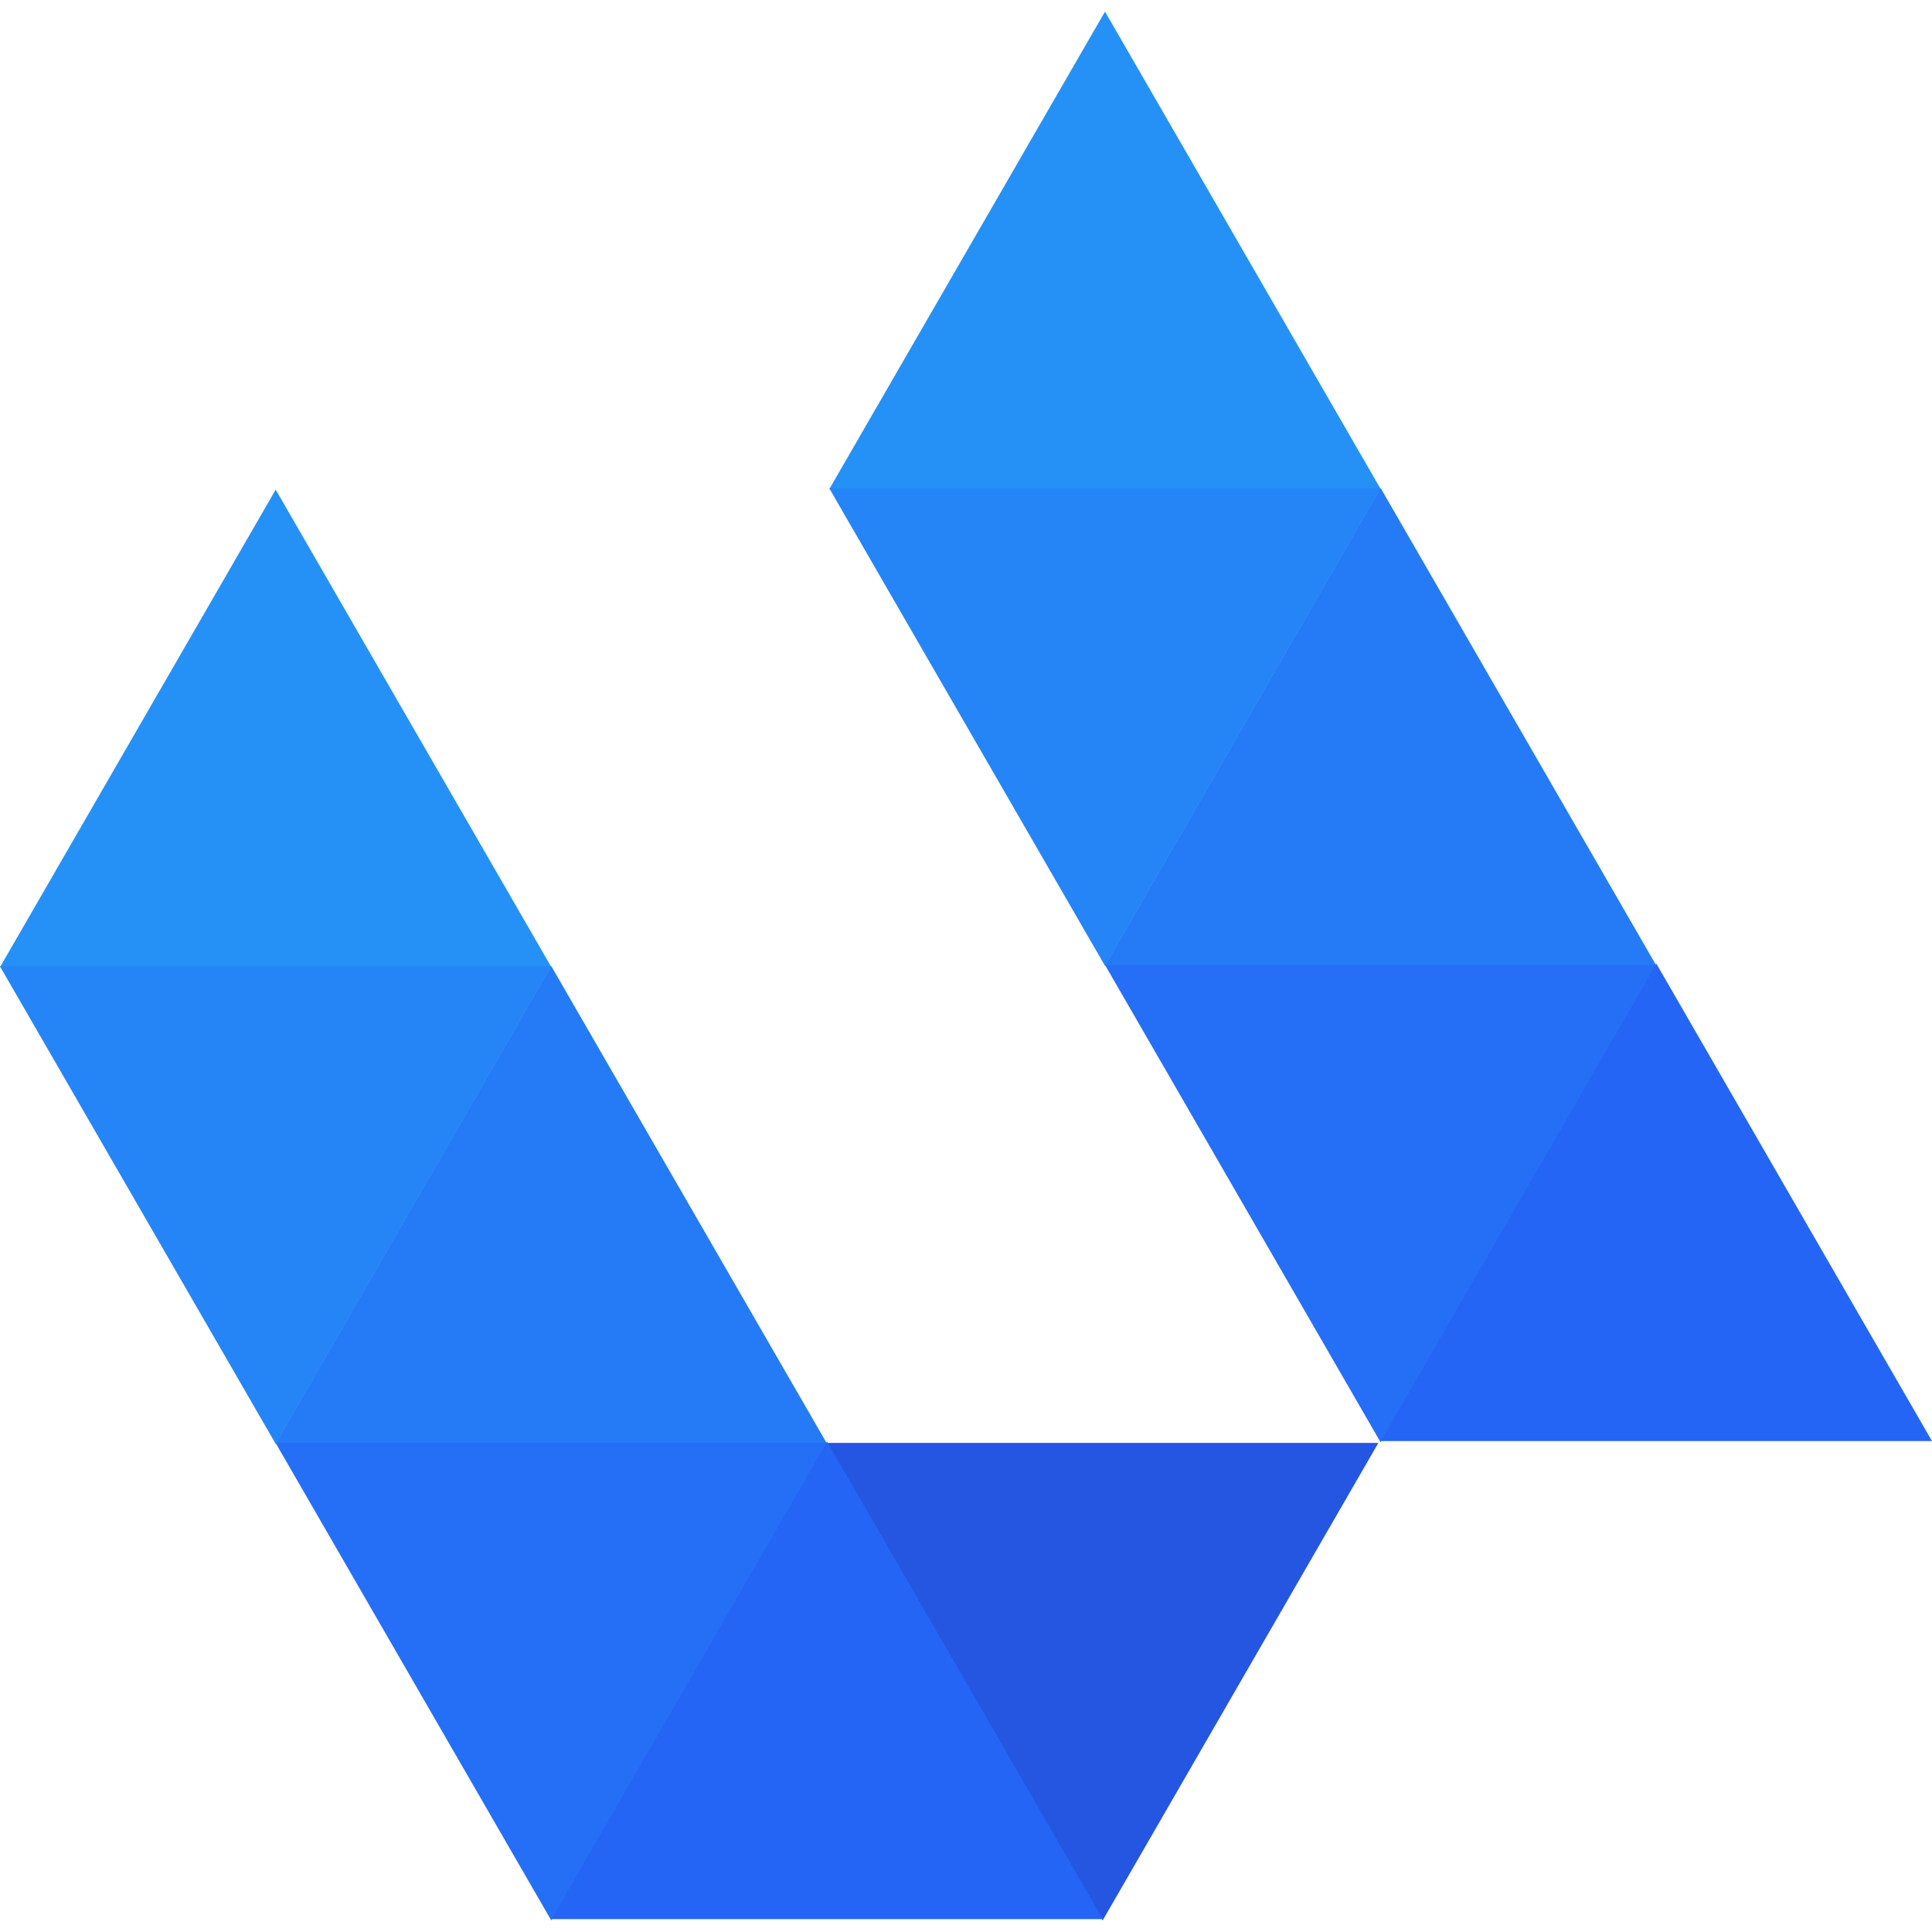
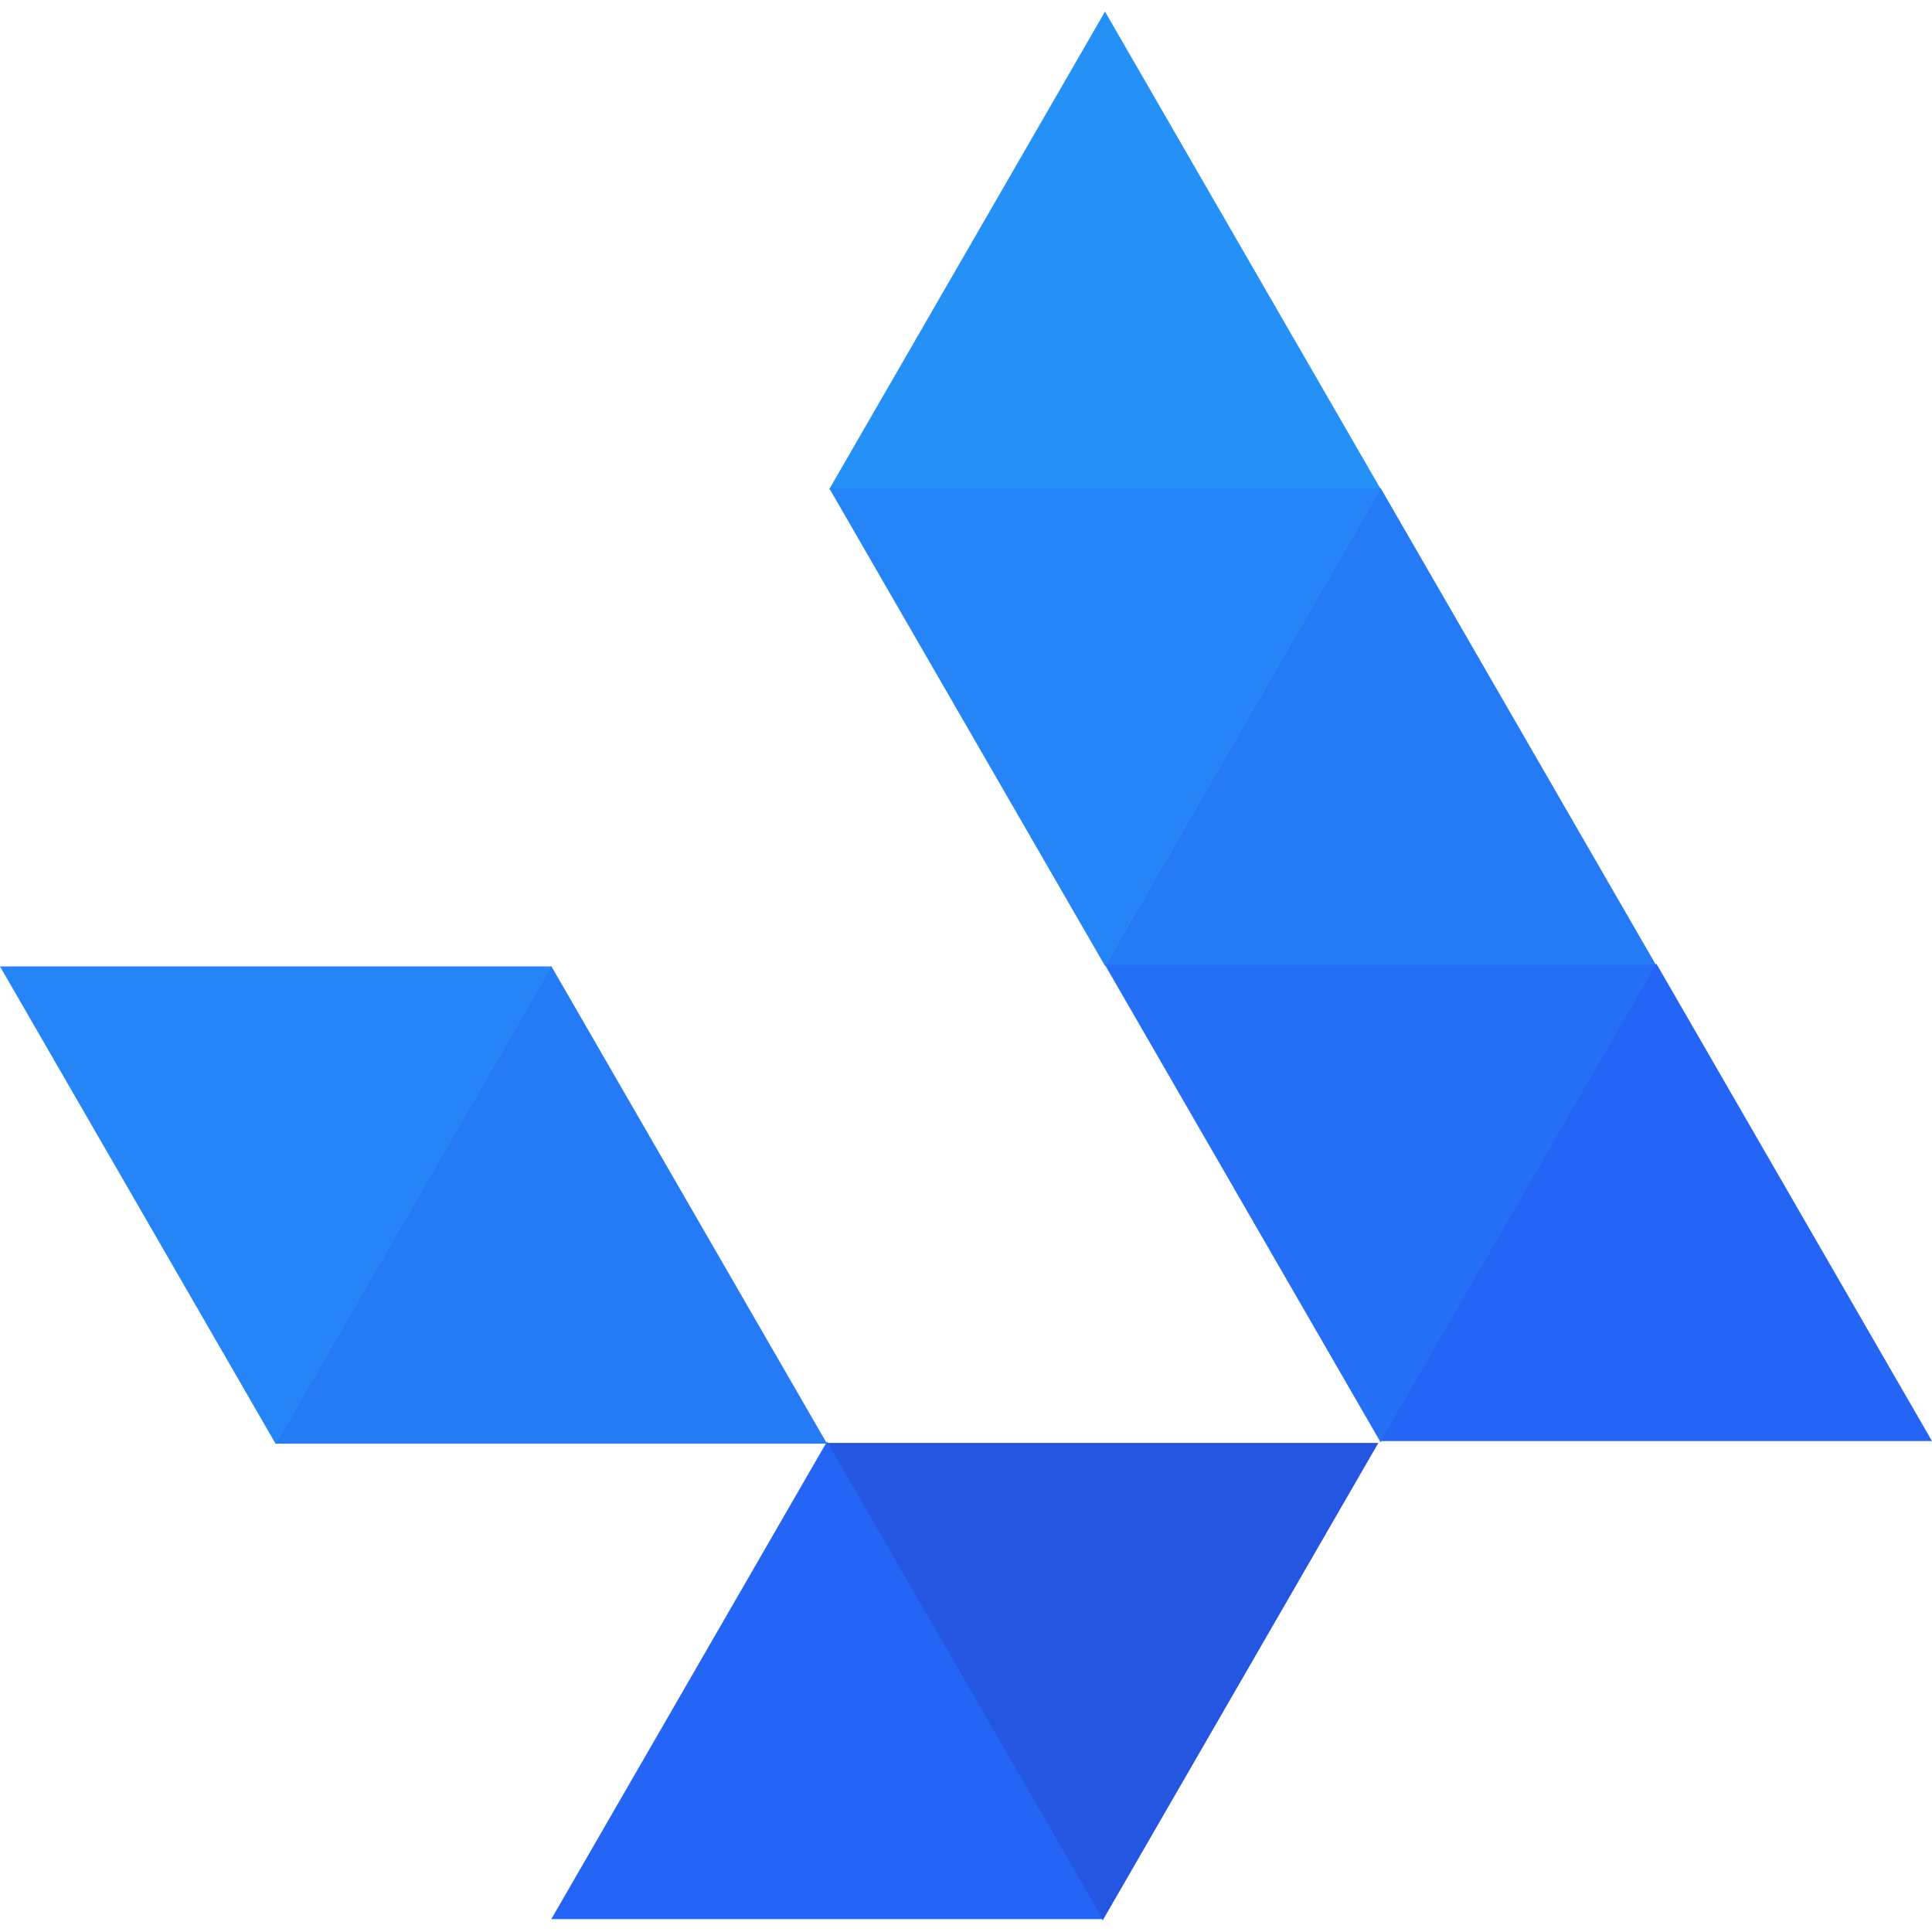
<svg xmlns="http://www.w3.org/2000/svg" id="_Слой_1" data-name="Слой 1" viewBox="0 0 512 512">
  <defs>
    <style>
      .cls-1 {
        fill: #2556e2;
      }

      .cls-2 {
        fill: #2585f6;
      }

      .cls-3 {
        fill: #2565f6;
      }

      .cls-4 {
        fill: #256ff6;
      }

      .cls-5 {
        fill: #257bf6;
      }

      .cls-6 {
        fill: #2591f6;
      }
    </style>
  </defs>
-   <polygon class="cls-6" points="146.12 256.3 73.06 129.76 0 256.3 146.12 256.3" />
  <polygon class="cls-2" points="0 256.11 73.06 382.65 146.12 256.11 0 256.11" />
  <polygon class="cls-5" points="219.15 382.56 146.09 256.02 73.03 382.56 219.15 382.56" />
-   <polygon class="cls-4" points="73.03 382.39 146.09 508.93 219.15 382.39 73.03 382.39" />
  <polygon class="cls-1" points="219.16 382.39 292.22 508.93 365.28 382.39 219.16 382.39" />
  <polygon class="cls-3" points="292.22 508.58 219.16 382.04 146.1 508.58 292.22 508.58" />
  <polygon class="cls-6" points="365.9 129.61 292.84 3.07 219.78 129.61 365.9 129.61" />
  <polygon class="cls-2" points="219.78 129.43 292.84 255.97 365.9 129.43 219.78 129.43" />
  <polygon class="cls-5" points="438.94 255.88 365.88 129.33 292.82 255.88 438.94 255.88" />
  <polygon class="cls-4" points="292.82 255.7 365.88 382.24 438.94 255.7 292.82 255.7" />
  <polygon class="cls-3" points="512 381.9 438.94 255.36 365.88 381.9 512 381.9" />
</svg>